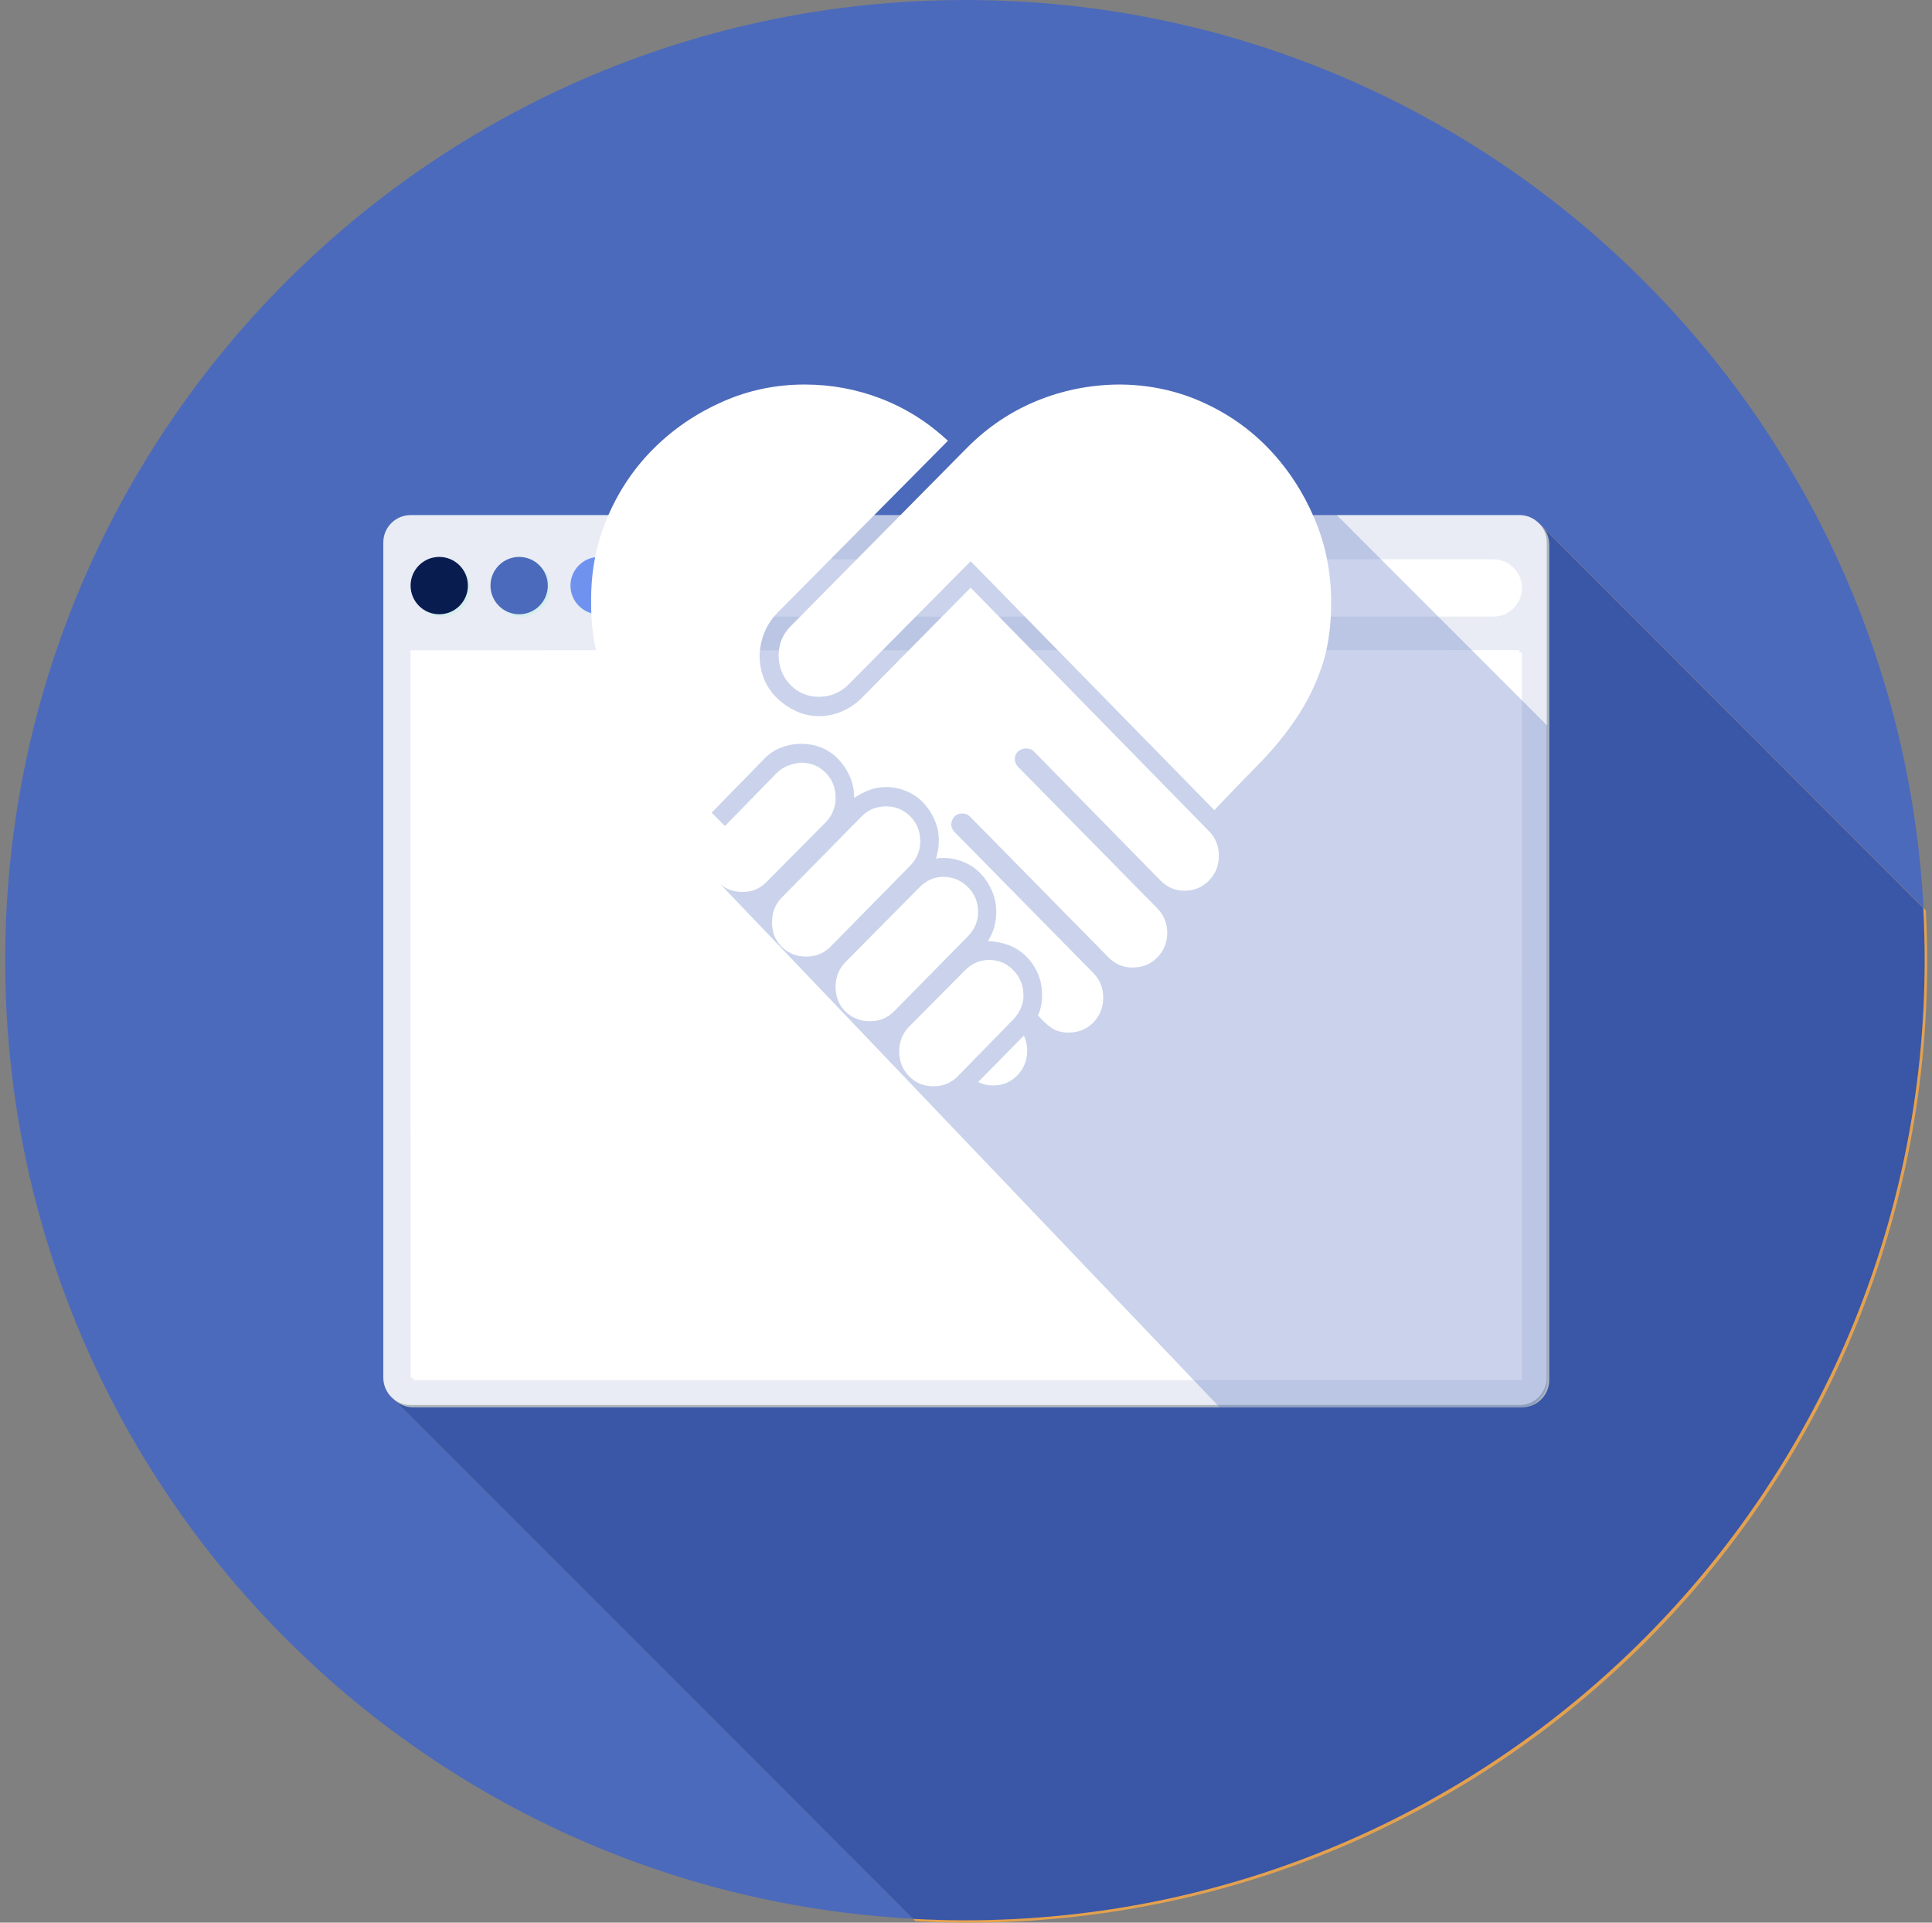
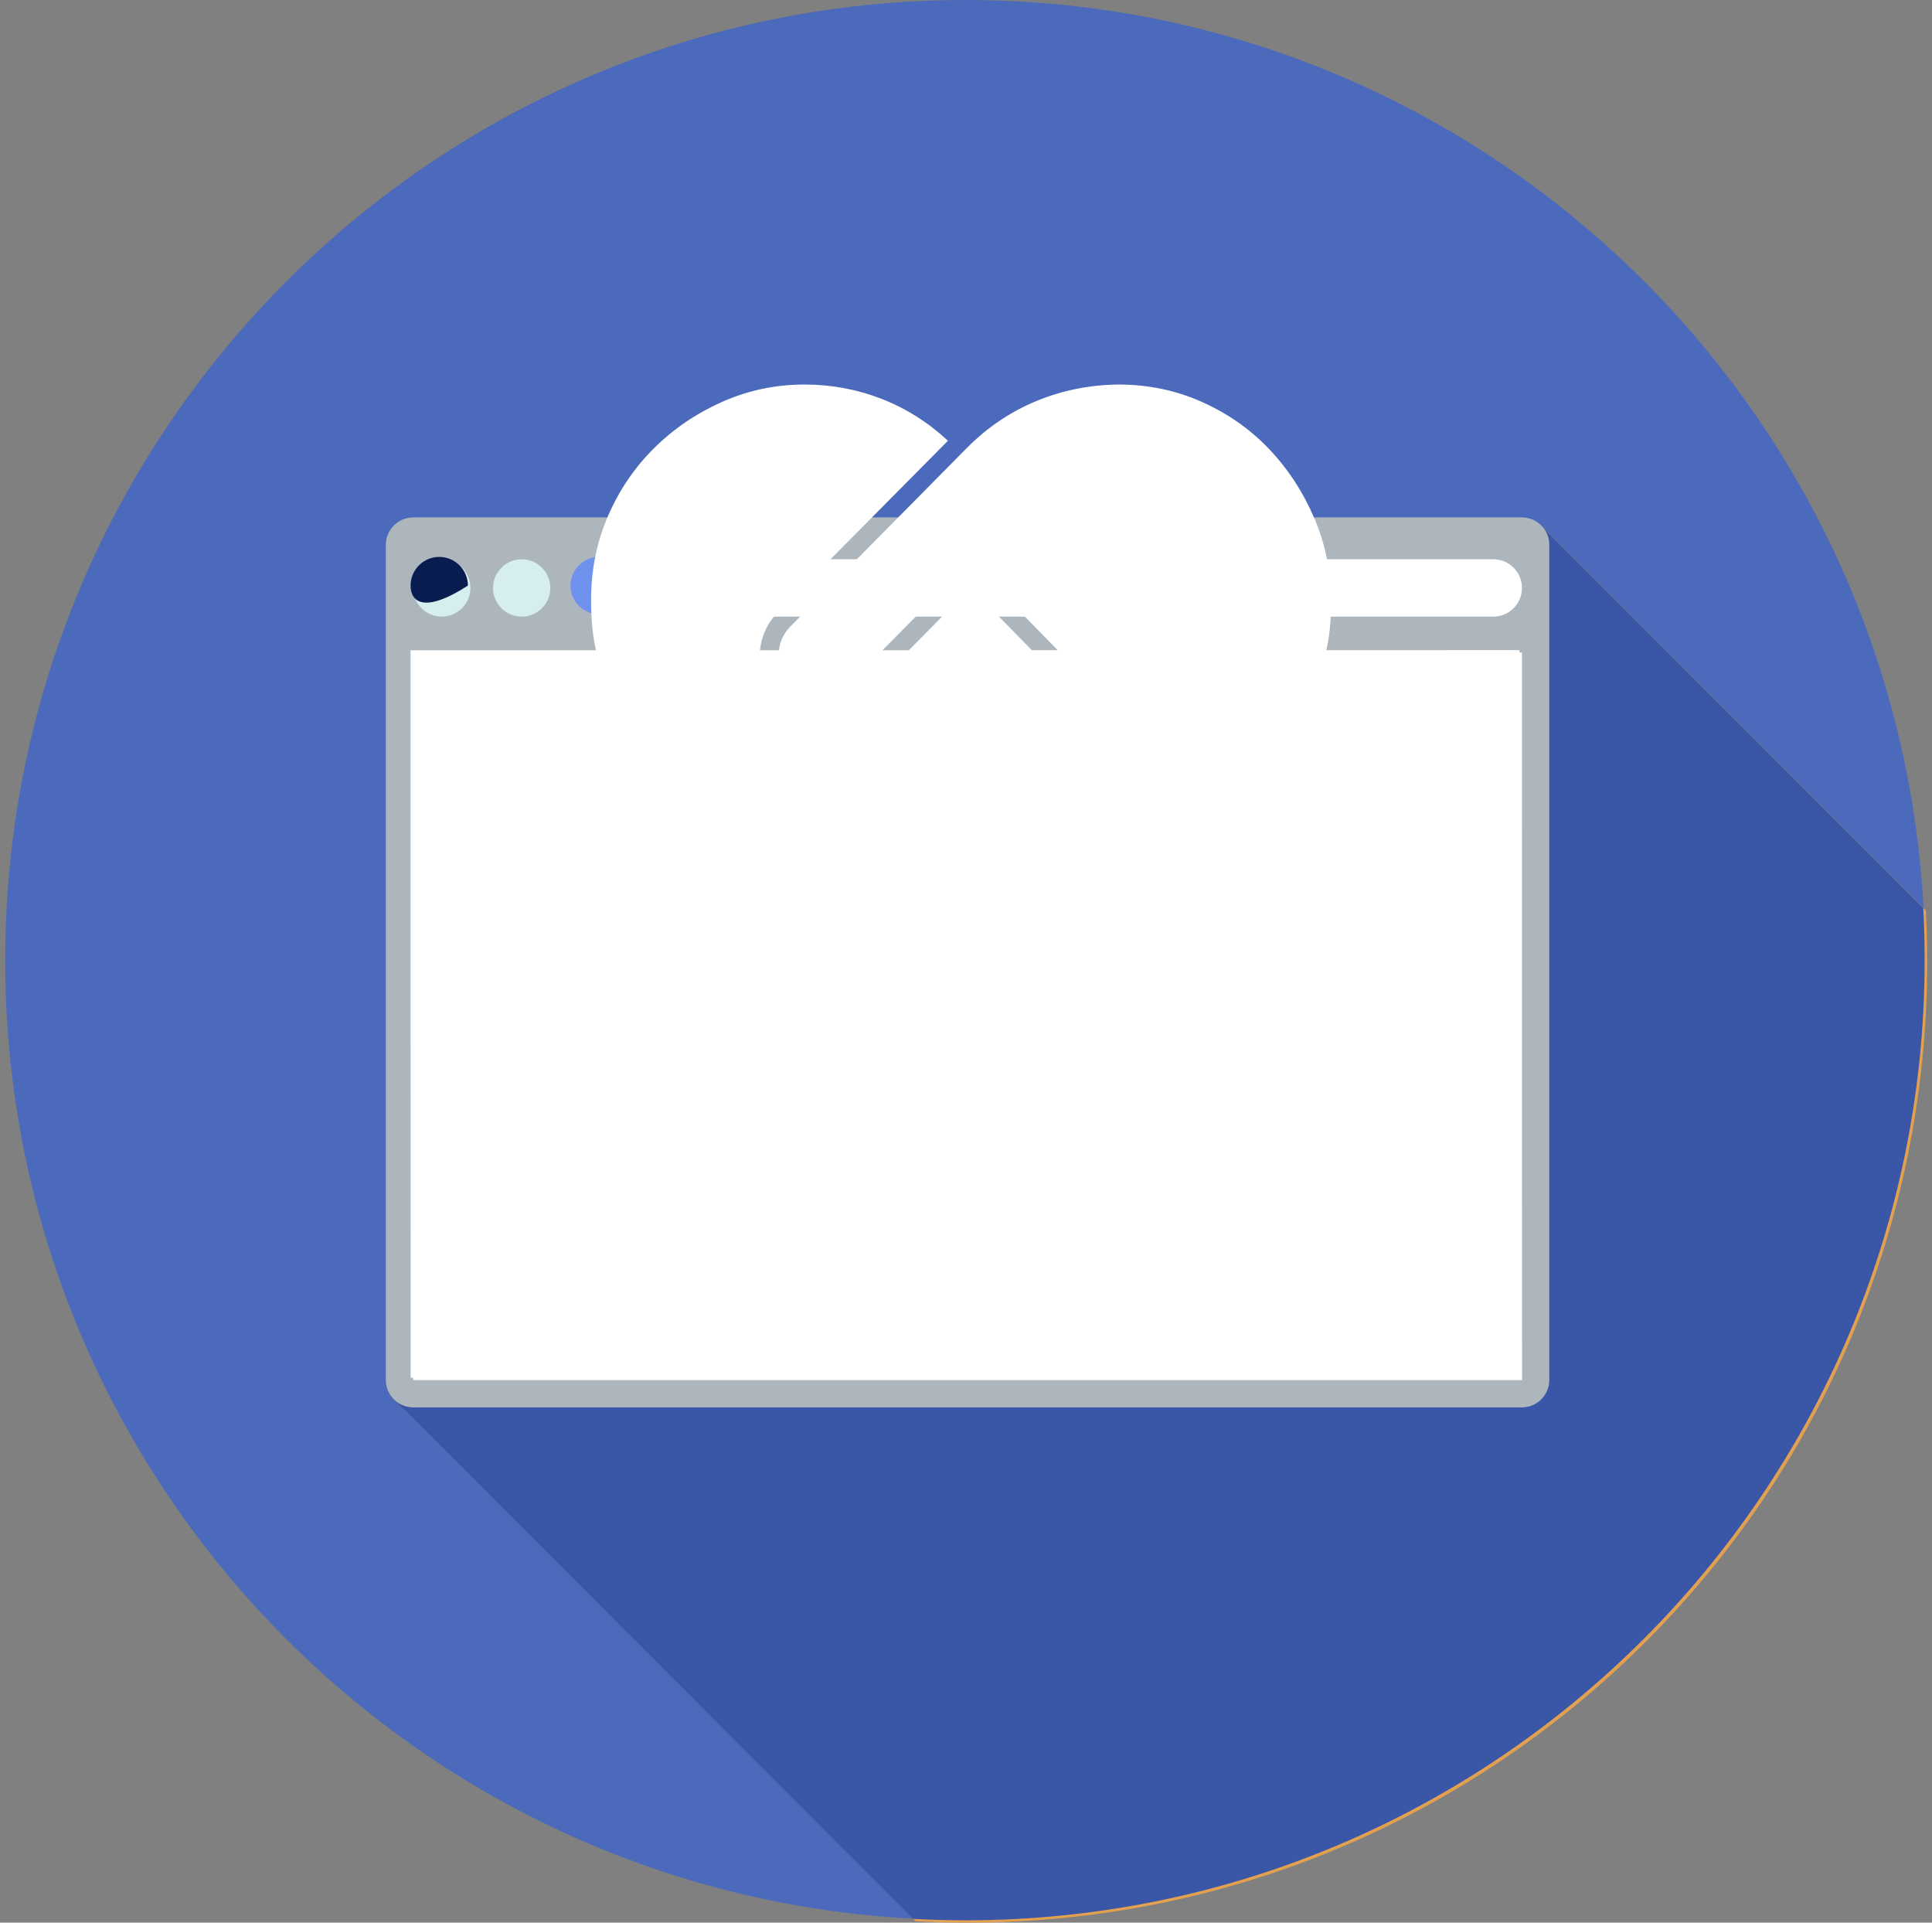
<svg xmlns="http://www.w3.org/2000/svg" width="201" height="200" viewBox="0 0 201 200" fill="none">
  <rect x="0" y="0" width="201" height="200" fill="#808080" stroke="none" />
  <path d="M100.359 199.73C155.509 199.73 200.236 155.019 200.259 99.865C200.282 44.711 155.592 0 100.442 0C45.291 0 0.565 44.711 0.542 99.865C0.519 155.019 45.209 199.73 100.359 199.73Z" fill="#4C6ABB" />
  <path d="M200.355 94.692L160.21 54.528L41.039 145.622L95.242 199.85C97.036 199.946 98.843 200 100.662 200C155.799 200 200.5 155.278 200.5 100.114C200.5 98.294 200.45 96.491 200.355 94.696V94.692Z" fill="#E3A14F" />
  <path d="M200.091 94.447L159.946 54.283L40.775 145.376L94.978 199.605C96.773 199.701 98.579 199.755 100.398 199.755C155.536 199.755 200.236 155.033 200.236 99.869C200.236 98.049 200.186 96.246 200.091 94.451V94.447Z" fill="#3956A7" />
  <path d="M42.986 53.822H158.337C159.907 53.822 161.182 55.097 161.182 56.668V143.552C161.182 145.123 159.907 146.398 158.337 146.398H42.986C41.417 146.398 40.142 145.123 40.142 143.552V56.672C40.142 55.102 41.417 53.826 42.986 53.826V53.822Z" fill="#ADB6BD" />
-   <path d="M42.723 53.577H158.073C159.643 53.577 160.918 54.852 160.918 56.423V143.307C160.918 144.878 159.643 146.153 158.073 146.153H42.723C41.153 146.153 39.878 144.878 39.878 143.307V56.427C39.878 54.856 41.153 53.581 42.723 53.581V53.577Z" fill="#E9ECF5" />
  <path d="M42.988 143.565L42.976 67.887L158.338 67.875L158.351 143.552L158.338 143.565H42.988Z" fill="white" />
  <path d="M42.724 143.32L42.712 67.642L158.074 67.629L158.087 143.307L158.074 143.32H42.724Z" fill="white" />
  <path d="M72.633 64.143C70.987 64.143 69.652 62.81 69.65 61.164V61.164C69.647 59.515 70.984 58.176 72.633 58.176H155.357C157.003 58.176 158.338 59.51 158.341 61.156V61.156C158.343 62.805 157.006 64.143 155.357 64.143H155.067H72.633Z" fill="white" />
  <path d="M48.943 61.16C48.943 62.809 47.606 64.143 45.961 64.143C44.317 64.143 42.98 62.805 42.98 61.16C42.98 59.514 44.317 58.176 45.961 58.176C47.606 58.176 48.943 59.514 48.943 61.16Z" fill="#D6EEEE" />
-   <path d="M48.679 60.915C48.679 62.564 47.342 63.898 45.698 63.898C44.053 63.898 42.716 62.56 42.716 60.915C42.716 59.269 44.053 57.931 45.698 57.931C47.342 57.931 48.679 59.269 48.679 60.915Z" fill="#091C50" />
+   <path d="M48.679 60.915C44.053 63.898 42.716 62.56 42.716 60.915C42.716 59.269 44.053 57.931 45.698 57.931C47.342 57.931 48.679 59.269 48.679 60.915Z" fill="#091C50" />
  <path d="M57.255 61.16C57.255 62.809 55.918 64.143 54.274 64.143C52.629 64.143 51.292 62.805 51.292 61.16C51.292 59.514 52.629 58.176 54.274 58.176C55.918 58.176 57.255 59.514 57.255 61.16Z" fill="#D6EEEE" />
-   <path d="M56.993 60.915C56.993 62.564 55.656 63.898 54.011 63.898C52.367 63.898 51.029 62.56 51.029 60.915C51.029 59.269 52.367 57.931 54.011 57.931C55.656 57.931 56.993 59.269 56.993 60.915Z" fill="#4C6ABB" />
-   <path d="M65.576 61.16C65.576 62.809 64.239 64.143 62.594 64.143C60.95 64.143 59.612 62.805 59.612 61.16C59.612 59.514 60.95 58.176 62.594 58.176C64.239 58.176 65.576 59.514 65.576 61.16Z" fill="#D6EEEE" />
  <path d="M65.313 60.915C65.313 62.564 63.976 63.898 62.331 63.898C60.687 63.898 59.35 62.56 59.35 60.915C59.35 59.269 60.687 57.931 62.331 57.931C63.976 57.931 65.313 59.269 65.313 60.915Z" fill="#7092EF" />
  <g style="mix-blend-mode:multiply" opacity="0.3">
-     <path d="M157.989 146.5H126.992L74.495 91.5L75.495 86L73.995 84.5L69.995 72.5L98.493 46L133.491 48L160.989 75.5V143.5C160.989 145.157 159.646 146.5 157.989 146.5Z" fill="#4C6ABB" />
-   </g>
+     </g>
  <path d="M95.741 87.502C95.741 88.492 95.397 89.336 94.71 90.035L86.418 98.461C85.73 99.16 84.885 99.509 83.883 99.509C82.88 99.509 82.035 99.174 81.348 98.505C80.66 97.835 80.317 96.977 80.317 95.929C80.317 94.91 80.66 94.051 81.348 93.353L89.64 84.926C90.327 84.228 91.172 83.879 92.175 83.879C93.177 83.879 94.022 84.228 94.71 84.926C95.397 85.625 95.741 86.484 95.741 87.502ZM86.933 82.962C86.933 83.98 86.589 84.839 85.902 85.538L79.758 91.737C79.07 92.436 78.24 92.785 77.266 92.785C76.263 92.785 75.418 92.451 74.731 91.781C74.044 91.112 73.7 90.253 73.7 89.205C73.7 88.186 74.044 87.328 74.731 86.629L80.832 80.386C81.147 80.066 81.534 79.818 81.992 79.644C82.45 79.469 82.909 79.367 83.367 79.338C84.37 79.338 85.215 79.687 85.902 80.386C86.589 81.084 86.933 81.943 86.933 82.962ZM101.756 94.881C101.756 95.841 101.398 96.686 100.682 97.413L93.034 105.185C92.347 105.883 91.502 106.233 90.499 106.233C89.497 106.233 88.652 105.898 87.964 105.228C87.277 104.559 86.933 103.7 86.933 102.652C86.933 101.634 87.277 100.775 87.964 100.076L95.655 92.305C96.371 91.577 97.202 91.213 98.147 91.213C99.121 91.213 99.966 91.563 100.682 92.261C101.398 92.96 101.756 93.833 101.756 94.881ZM97.116 113C96.113 113 95.268 112.651 94.581 111.952C93.894 111.254 93.55 110.395 93.55 109.376C93.55 108.357 93.894 107.499 94.581 106.8L100.381 100.95C101.097 100.222 101.942 99.858 102.916 99.858C103.919 99.858 104.764 100.222 105.451 100.95C106.139 101.677 106.482 102.551 106.482 103.569C106.482 104.035 106.382 104.486 106.181 104.923C105.981 105.359 105.723 105.738 105.408 106.058L99.651 111.952C98.963 112.651 98.118 113 97.116 113ZM138.491 62.66C138.491 65.221 138.162 67.462 137.503 69.383C136.844 71.304 135.956 73.094 134.839 74.754C133.722 76.413 132.433 77.984 130.972 79.469C129.512 80.953 127.965 82.554 126.332 84.272L100.983 58.381L88.222 71.261C87.363 72.076 86.36 72.483 85.215 72.483C84.04 72.483 83.052 72.076 82.25 71.261C81.448 70.446 81.033 69.427 81.004 68.204C81.004 67.011 81.419 65.992 82.25 65.148L100.639 46.549C102.759 44.424 105.165 42.809 107.857 41.703C110.55 40.597 113.385 40.029 116.364 40C119.429 40 122.308 40.597 125 41.79C127.693 42.983 130.027 44.613 132.003 46.68C133.98 48.747 135.555 51.148 136.73 53.884C137.904 56.62 138.491 59.545 138.491 62.66ZM126.805 89.03C126.805 90.049 126.461 90.908 125.774 91.606C125.086 92.305 124.241 92.654 123.239 92.654C122.265 92.654 121.434 92.305 120.747 91.606L107.556 78.159C107.356 77.955 107.084 77.853 106.74 77.853C106.425 77.853 106.153 77.955 105.924 78.159C105.695 78.363 105.58 78.639 105.58 78.989C105.58 79.28 105.695 79.542 105.924 79.775L120.36 94.444C121.076 95.172 121.434 96.031 121.434 97.02C121.434 98.039 121.09 98.898 120.403 99.596C119.715 100.295 118.856 100.644 117.825 100.644C116.851 100.644 116.02 100.295 115.333 99.596L100.897 84.926C100.696 84.723 100.424 84.621 100.08 84.621C99.765 84.621 99.508 84.723 99.307 84.926C99.107 85.13 98.992 85.407 98.963 85.756C98.963 86.047 99.078 86.309 99.307 86.542L113.743 101.212C114.431 101.91 114.775 102.769 114.775 103.788C114.775 104.806 114.431 105.665 113.743 106.364C113.056 107.062 112.211 107.411 111.208 107.411C110.464 107.411 109.862 107.251 109.404 106.931C108.946 106.611 108.473 106.174 107.986 105.621C108.272 105.01 108.416 104.297 108.416 103.482C108.416 102.696 108.272 101.968 107.986 101.299C107.7 100.63 107.299 100.033 106.783 99.509C106.267 98.985 105.666 98.592 104.978 98.33C104.291 98.068 103.561 97.923 102.787 97.894C103.36 96.991 103.647 95.987 103.647 94.881C103.647 94.095 103.503 93.367 103.217 92.698C102.93 92.028 102.544 91.432 102.057 90.908C101.57 90.384 100.983 89.976 100.295 89.685C99.608 89.394 98.906 89.249 98.19 89.249H97.803C97.689 89.249 97.546 89.278 97.374 89.336C97.46 89.016 97.531 88.71 97.588 88.419C97.646 88.128 97.674 87.808 97.674 87.459C97.674 86.702 97.531 85.989 97.245 85.319C96.958 84.65 96.572 84.053 96.085 83.529C95.598 83.005 95.011 82.598 94.323 82.307C93.636 82.016 92.92 81.87 92.175 81.87C91.573 81.87 91.001 81.972 90.456 82.176C89.912 82.379 89.382 82.656 88.867 83.005C88.867 82.219 88.723 81.492 88.437 80.822C88.15 80.153 87.764 79.556 87.277 79.032C86.79 78.508 86.217 78.101 85.558 77.81C84.9 77.519 84.169 77.373 83.367 77.373C82.651 77.373 81.949 77.504 81.262 77.766C80.574 78.028 79.973 78.436 79.457 78.989L74.001 84.577C72.282 82.802 70.664 81.157 69.146 79.644C67.627 78.13 66.31 76.529 65.193 74.841C64.076 73.153 63.173 71.319 62.486 69.34C61.799 67.36 61.469 65.032 61.498 62.354C61.498 59.269 62.085 56.373 63.259 53.666C64.434 50.959 66.038 48.601 68.072 46.593C70.105 44.584 72.468 42.983 75.161 41.79C77.853 40.597 80.703 40 83.711 40C86.489 40 89.153 40.495 91.702 41.484C94.251 42.474 96.557 43.929 98.62 45.85L80.875 63.751C80.302 64.333 79.858 65.003 79.543 65.76C79.228 66.516 79.056 67.331 79.028 68.204C79.028 69.078 79.185 69.893 79.5 70.65C79.815 71.406 80.259 72.061 80.832 72.614C81.405 73.167 82.064 73.618 82.808 73.968C83.553 74.317 84.355 74.492 85.215 74.492C86.045 74.492 86.833 74.332 87.578 74.011C88.322 73.691 88.996 73.24 89.597 72.658L100.983 61.132L125.774 86.454C126.461 87.153 126.805 88.012 126.805 89.03ZM101.756 112.563L106.525 107.717C106.754 108.241 106.869 108.765 106.869 109.289C106.869 110.308 106.525 111.166 105.838 111.865C105.15 112.563 104.305 112.913 103.303 112.913C102.787 112.913 102.272 112.796 101.756 112.563Z" fill="white" />
</svg>